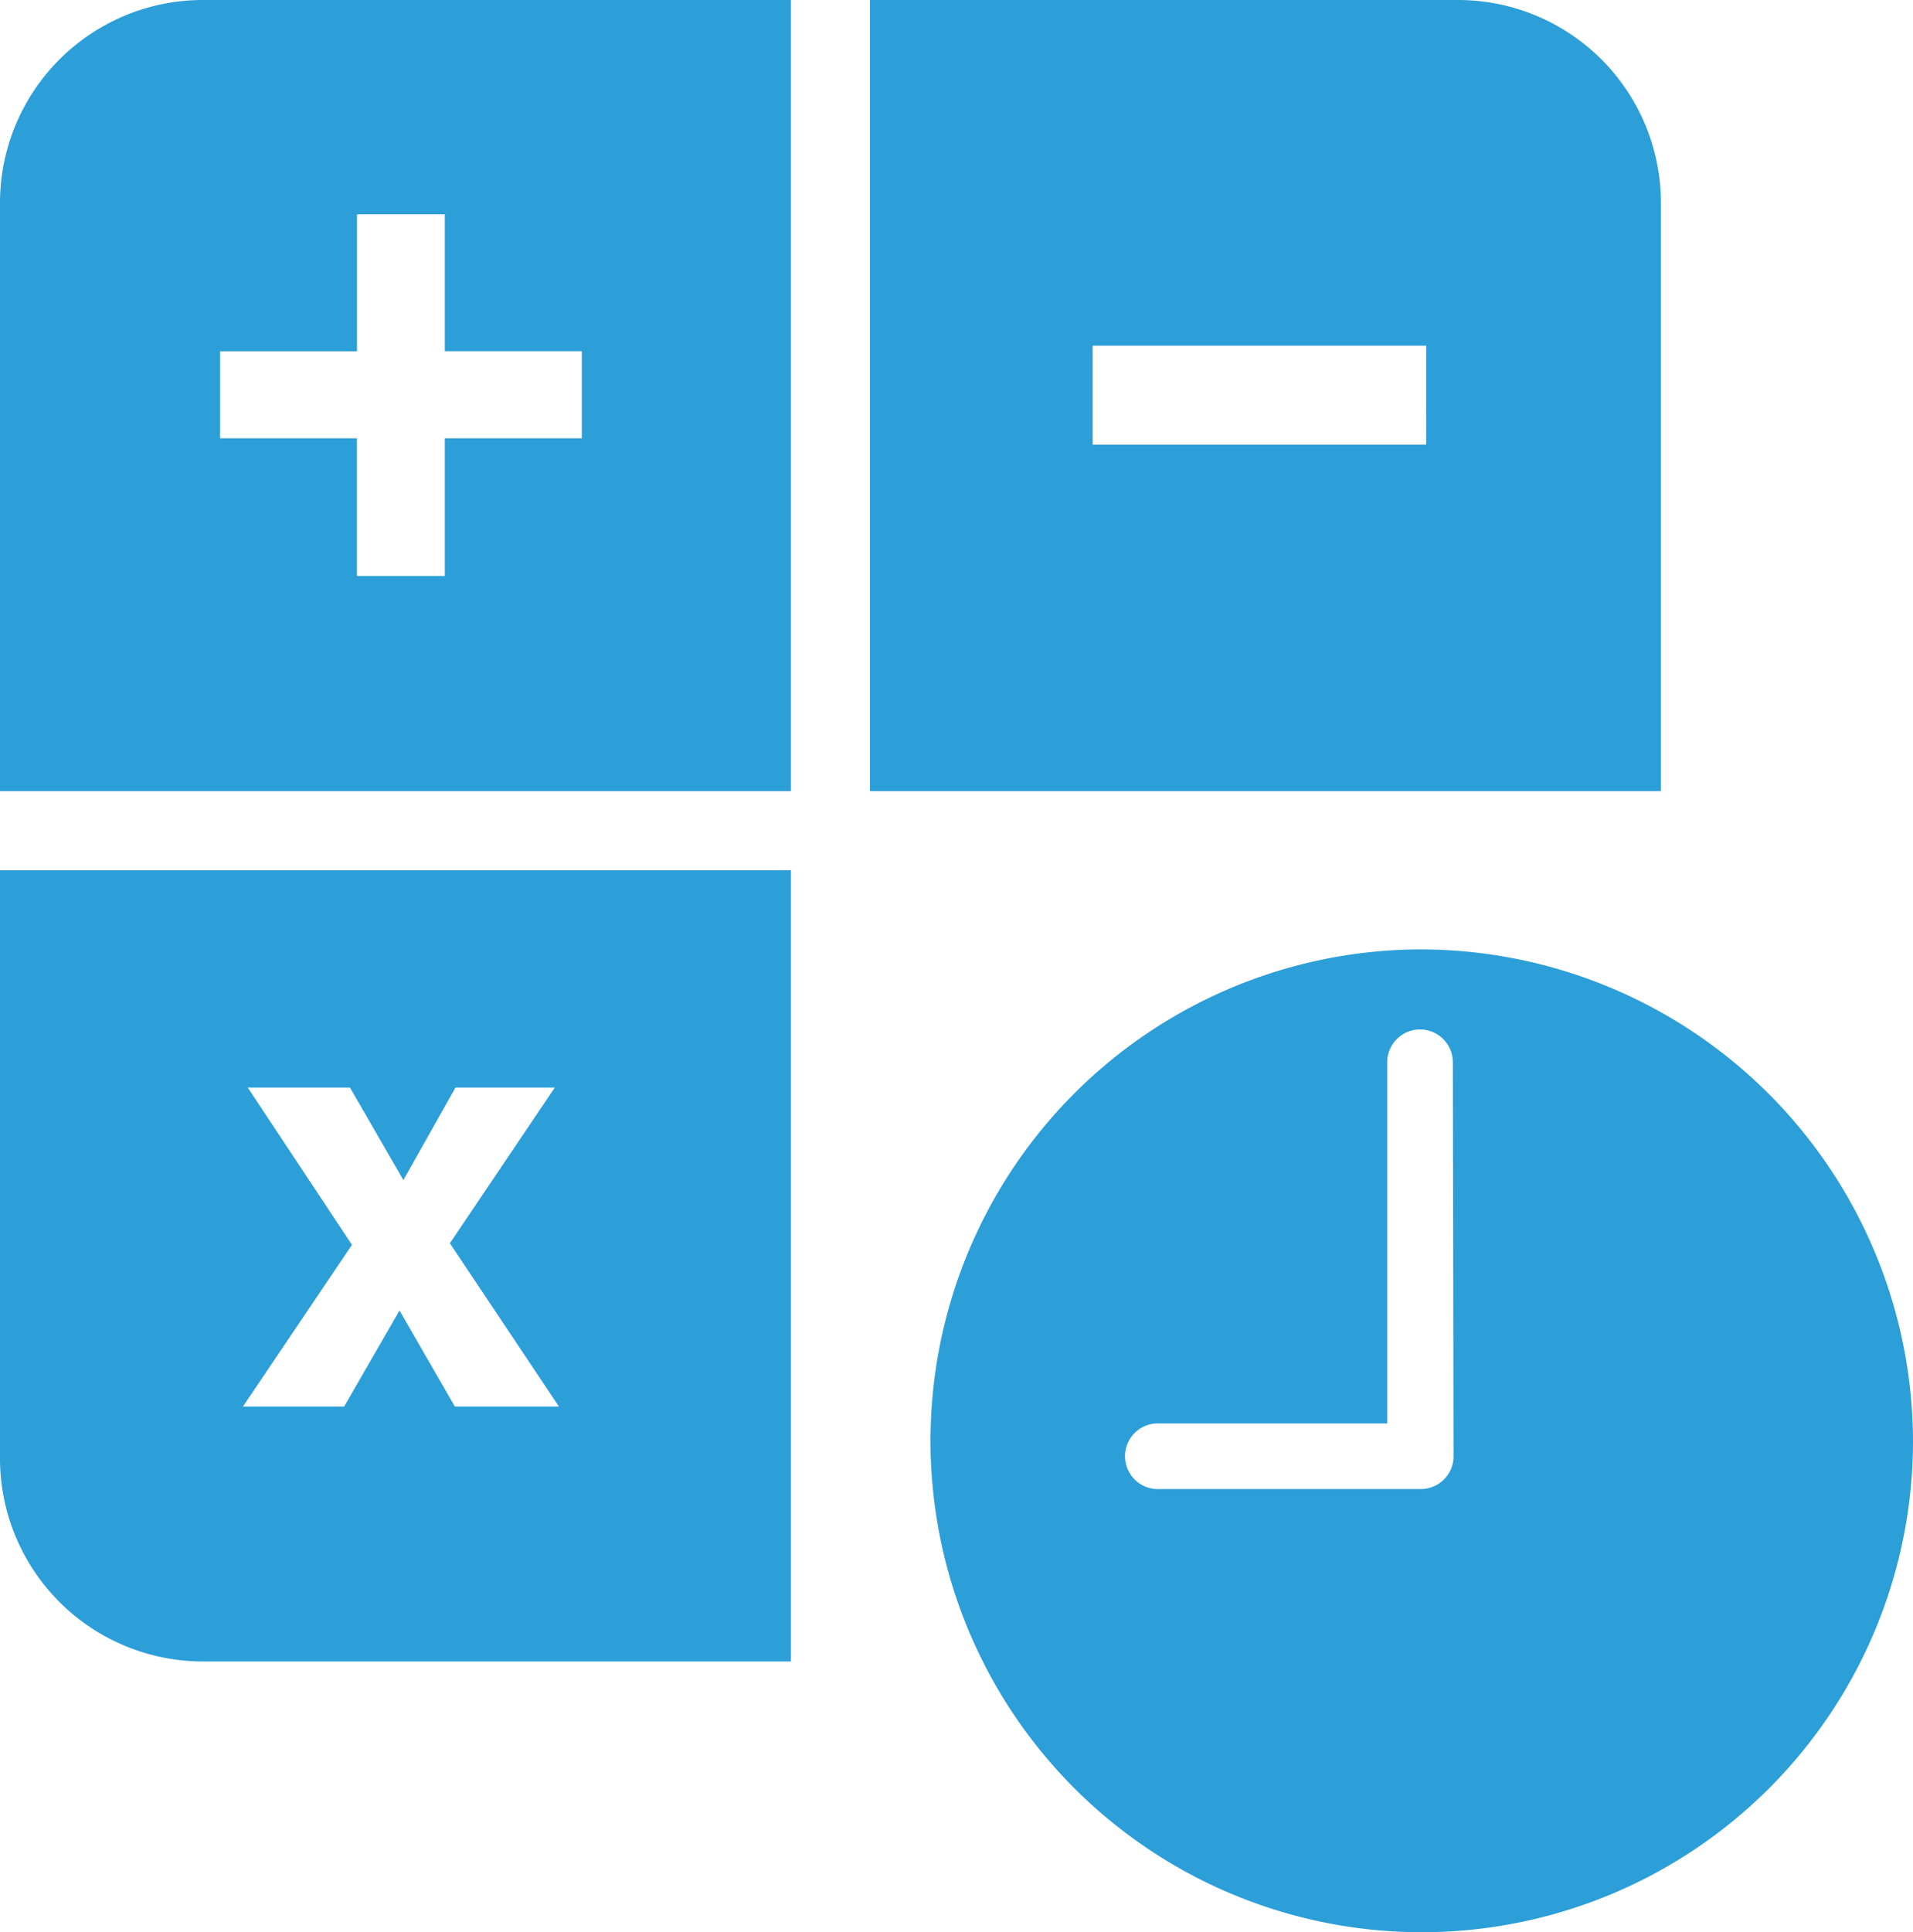
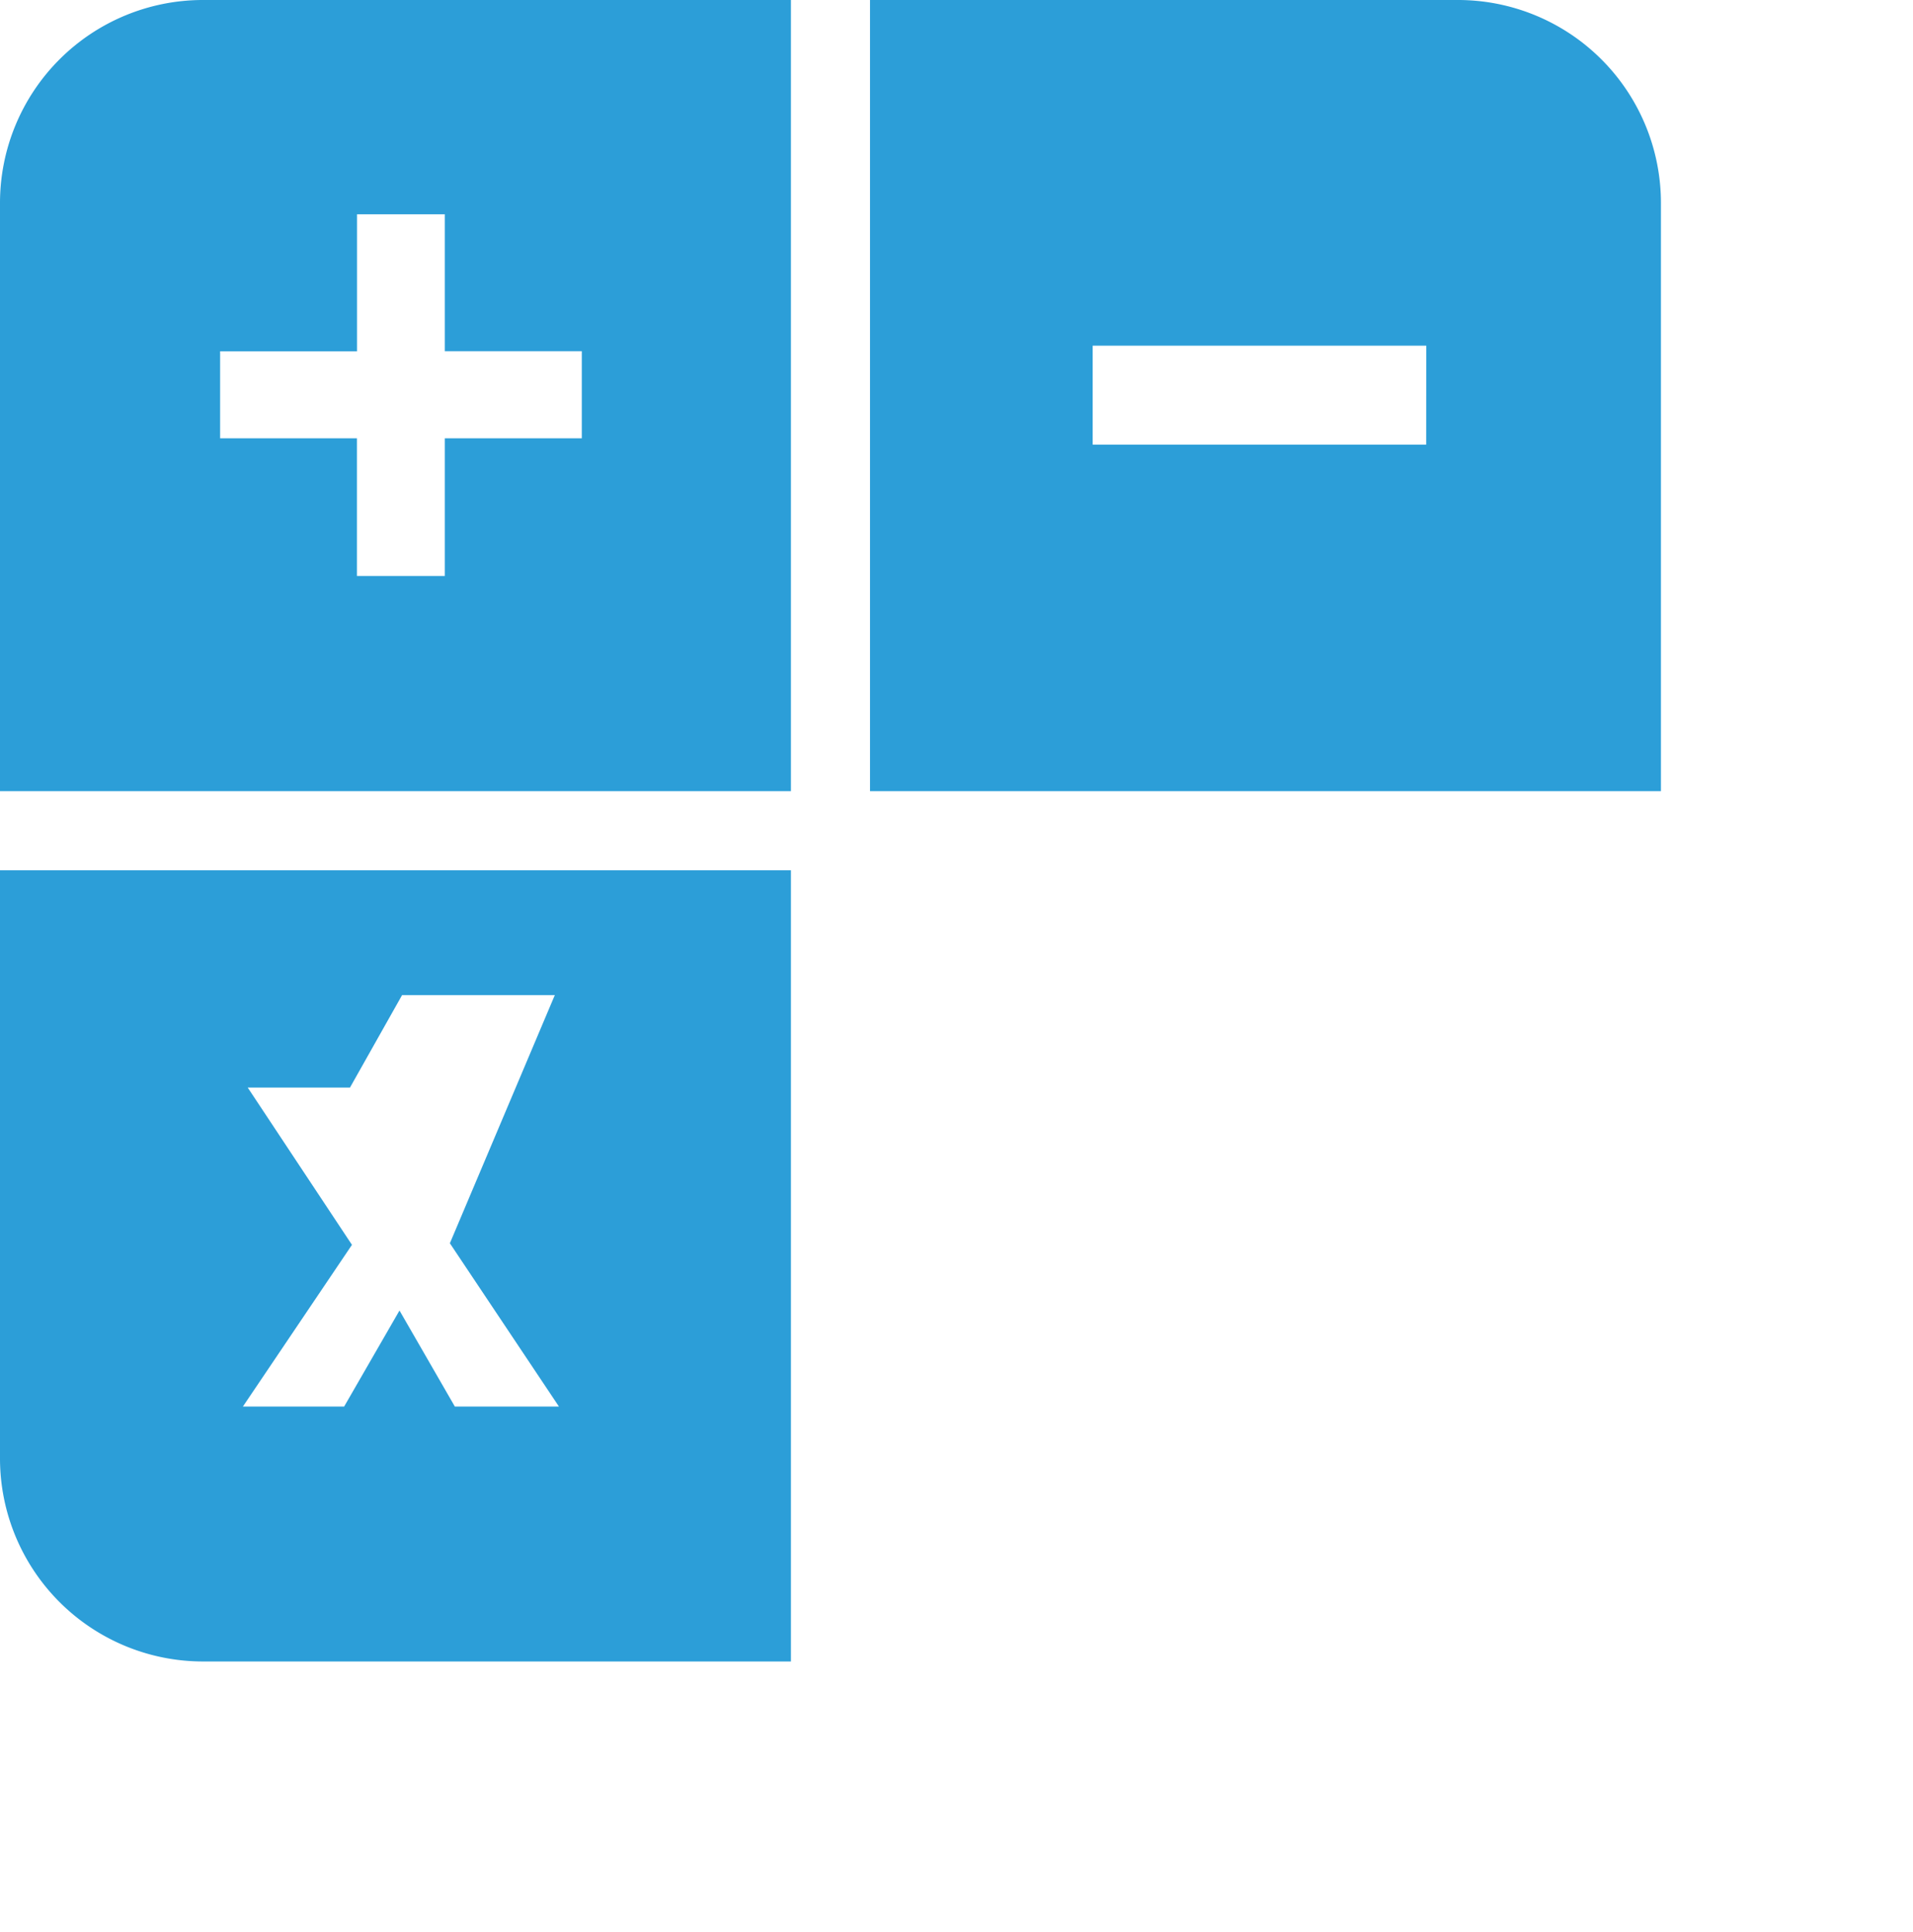
<svg xmlns="http://www.w3.org/2000/svg" width="24.187" height="24.422" viewBox="0 0 24.187 24.422">
  <g transform="translate(-638.261 -24.261)">
-     <path d="M6.224.061a6.211,6.211,0,1,0,6.224,6.224A6.231,6.231,0,0,0,6.224.061Zm.415,6.406a.415.415,0,0,1-.415.415H2.9a.415.415,0,1,1,0-.83h2.9V1.488a.415.415,0,0,1,.83,0Z" transform="translate(650 36.2)" fill="#2c9ed8" />
    <g transform="translate(638.261 24.261)">
-       <path d="M10,0H2.566A2.566,2.566,0,0,0,0,2.566V10H10V0ZM7.356,5.54H5.624V7.28H4.513V5.54H2.783v-1.1H4.514V2.708H5.624V4.439H7.356v1.1ZM21,2.566A2.566,2.566,0,0,0,18.434,0H11V10H21ZM18.032,5.62H13.815V4.369h4.218ZM0,18.434A2.567,2.567,0,0,0,2.566,21H10V11H0Zm3.132-4.688H4.425L5.1,14.915l.659-1.169H7.015L5.688,15.714l1.379,2.064H5.751l-.7-1.214-.7,1.214H3.071L4.45,15.734Z" fill="#2c9ed8" />
+       <path d="M10,0H2.566A2.566,2.566,0,0,0,0,2.566V10H10V0ZM7.356,5.54H5.624V7.28H4.513V5.54H2.783v-1.1H4.514V2.708H5.624V4.439H7.356v1.1ZM21,2.566A2.566,2.566,0,0,0,18.434,0H11V10H21ZM18.032,5.62H13.815V4.369h4.218ZM0,18.434A2.567,2.567,0,0,0,2.566,21H10V11H0Zm3.132-4.688H4.425l.659-1.169H7.015L5.688,15.714l1.379,2.064H5.751l-.7-1.214-.7,1.214H3.071L4.45,15.734Z" fill="#2c9ed8" />
    </g>
  </g>
</svg>